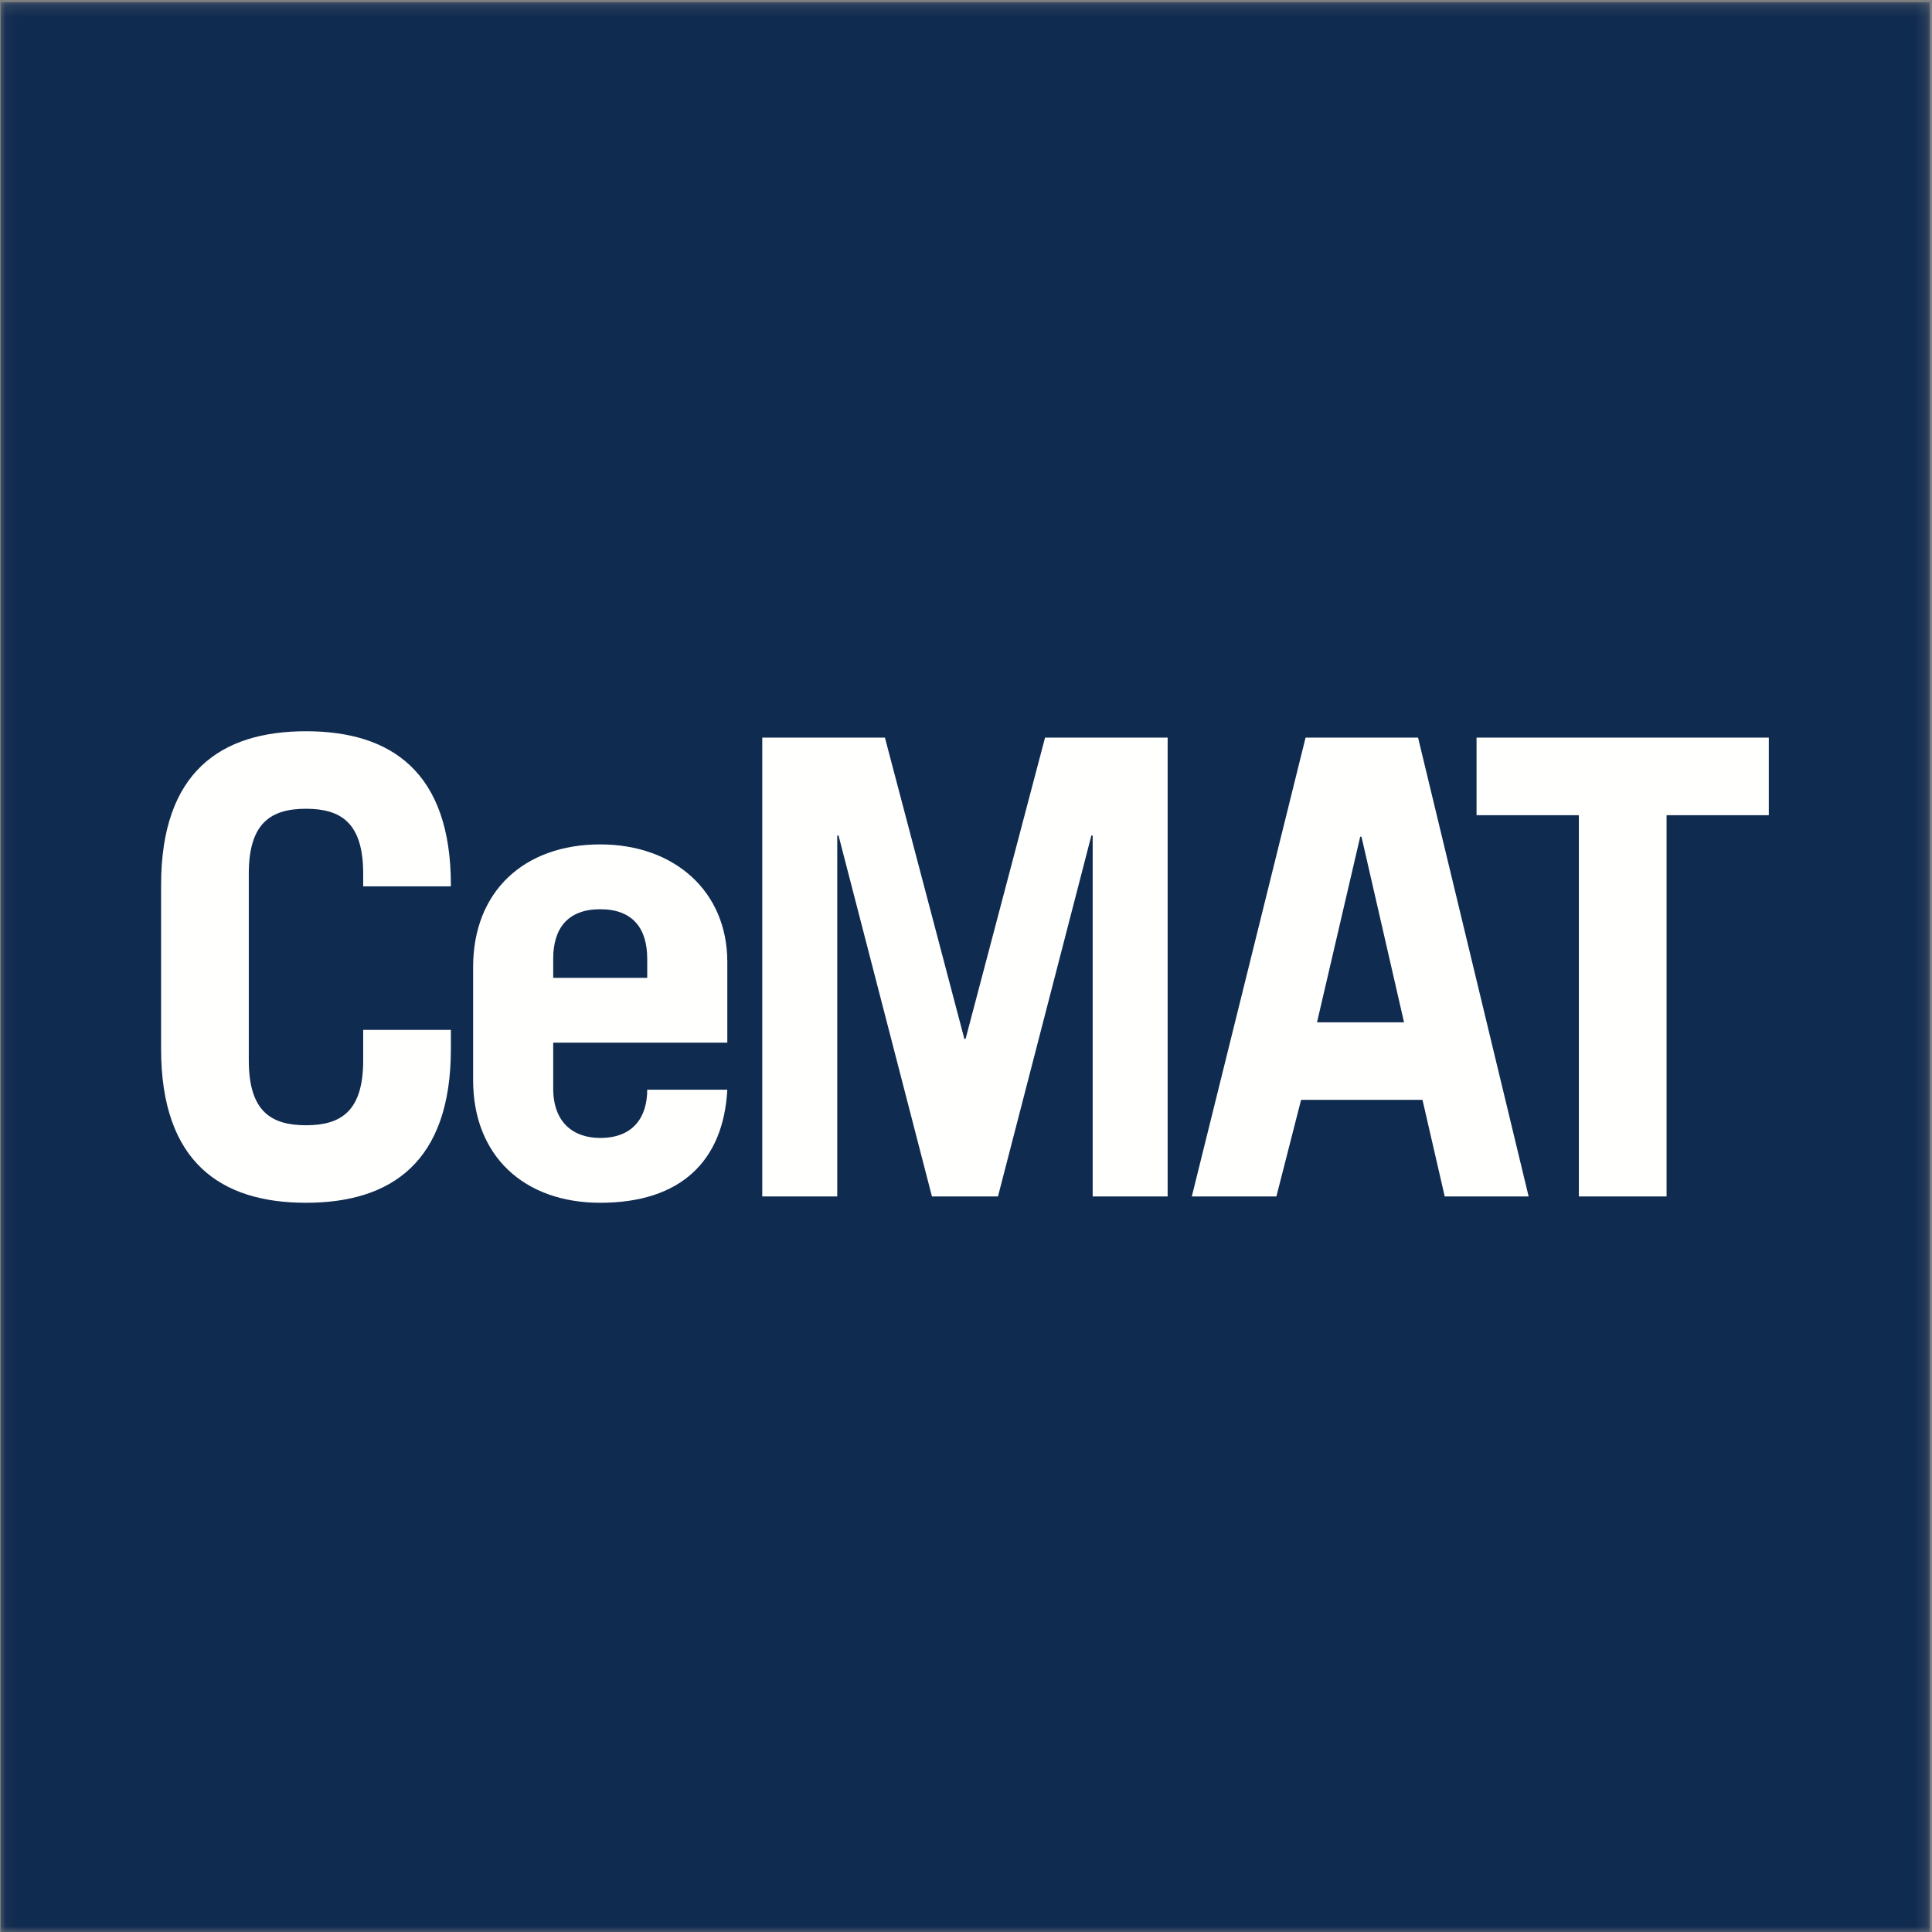
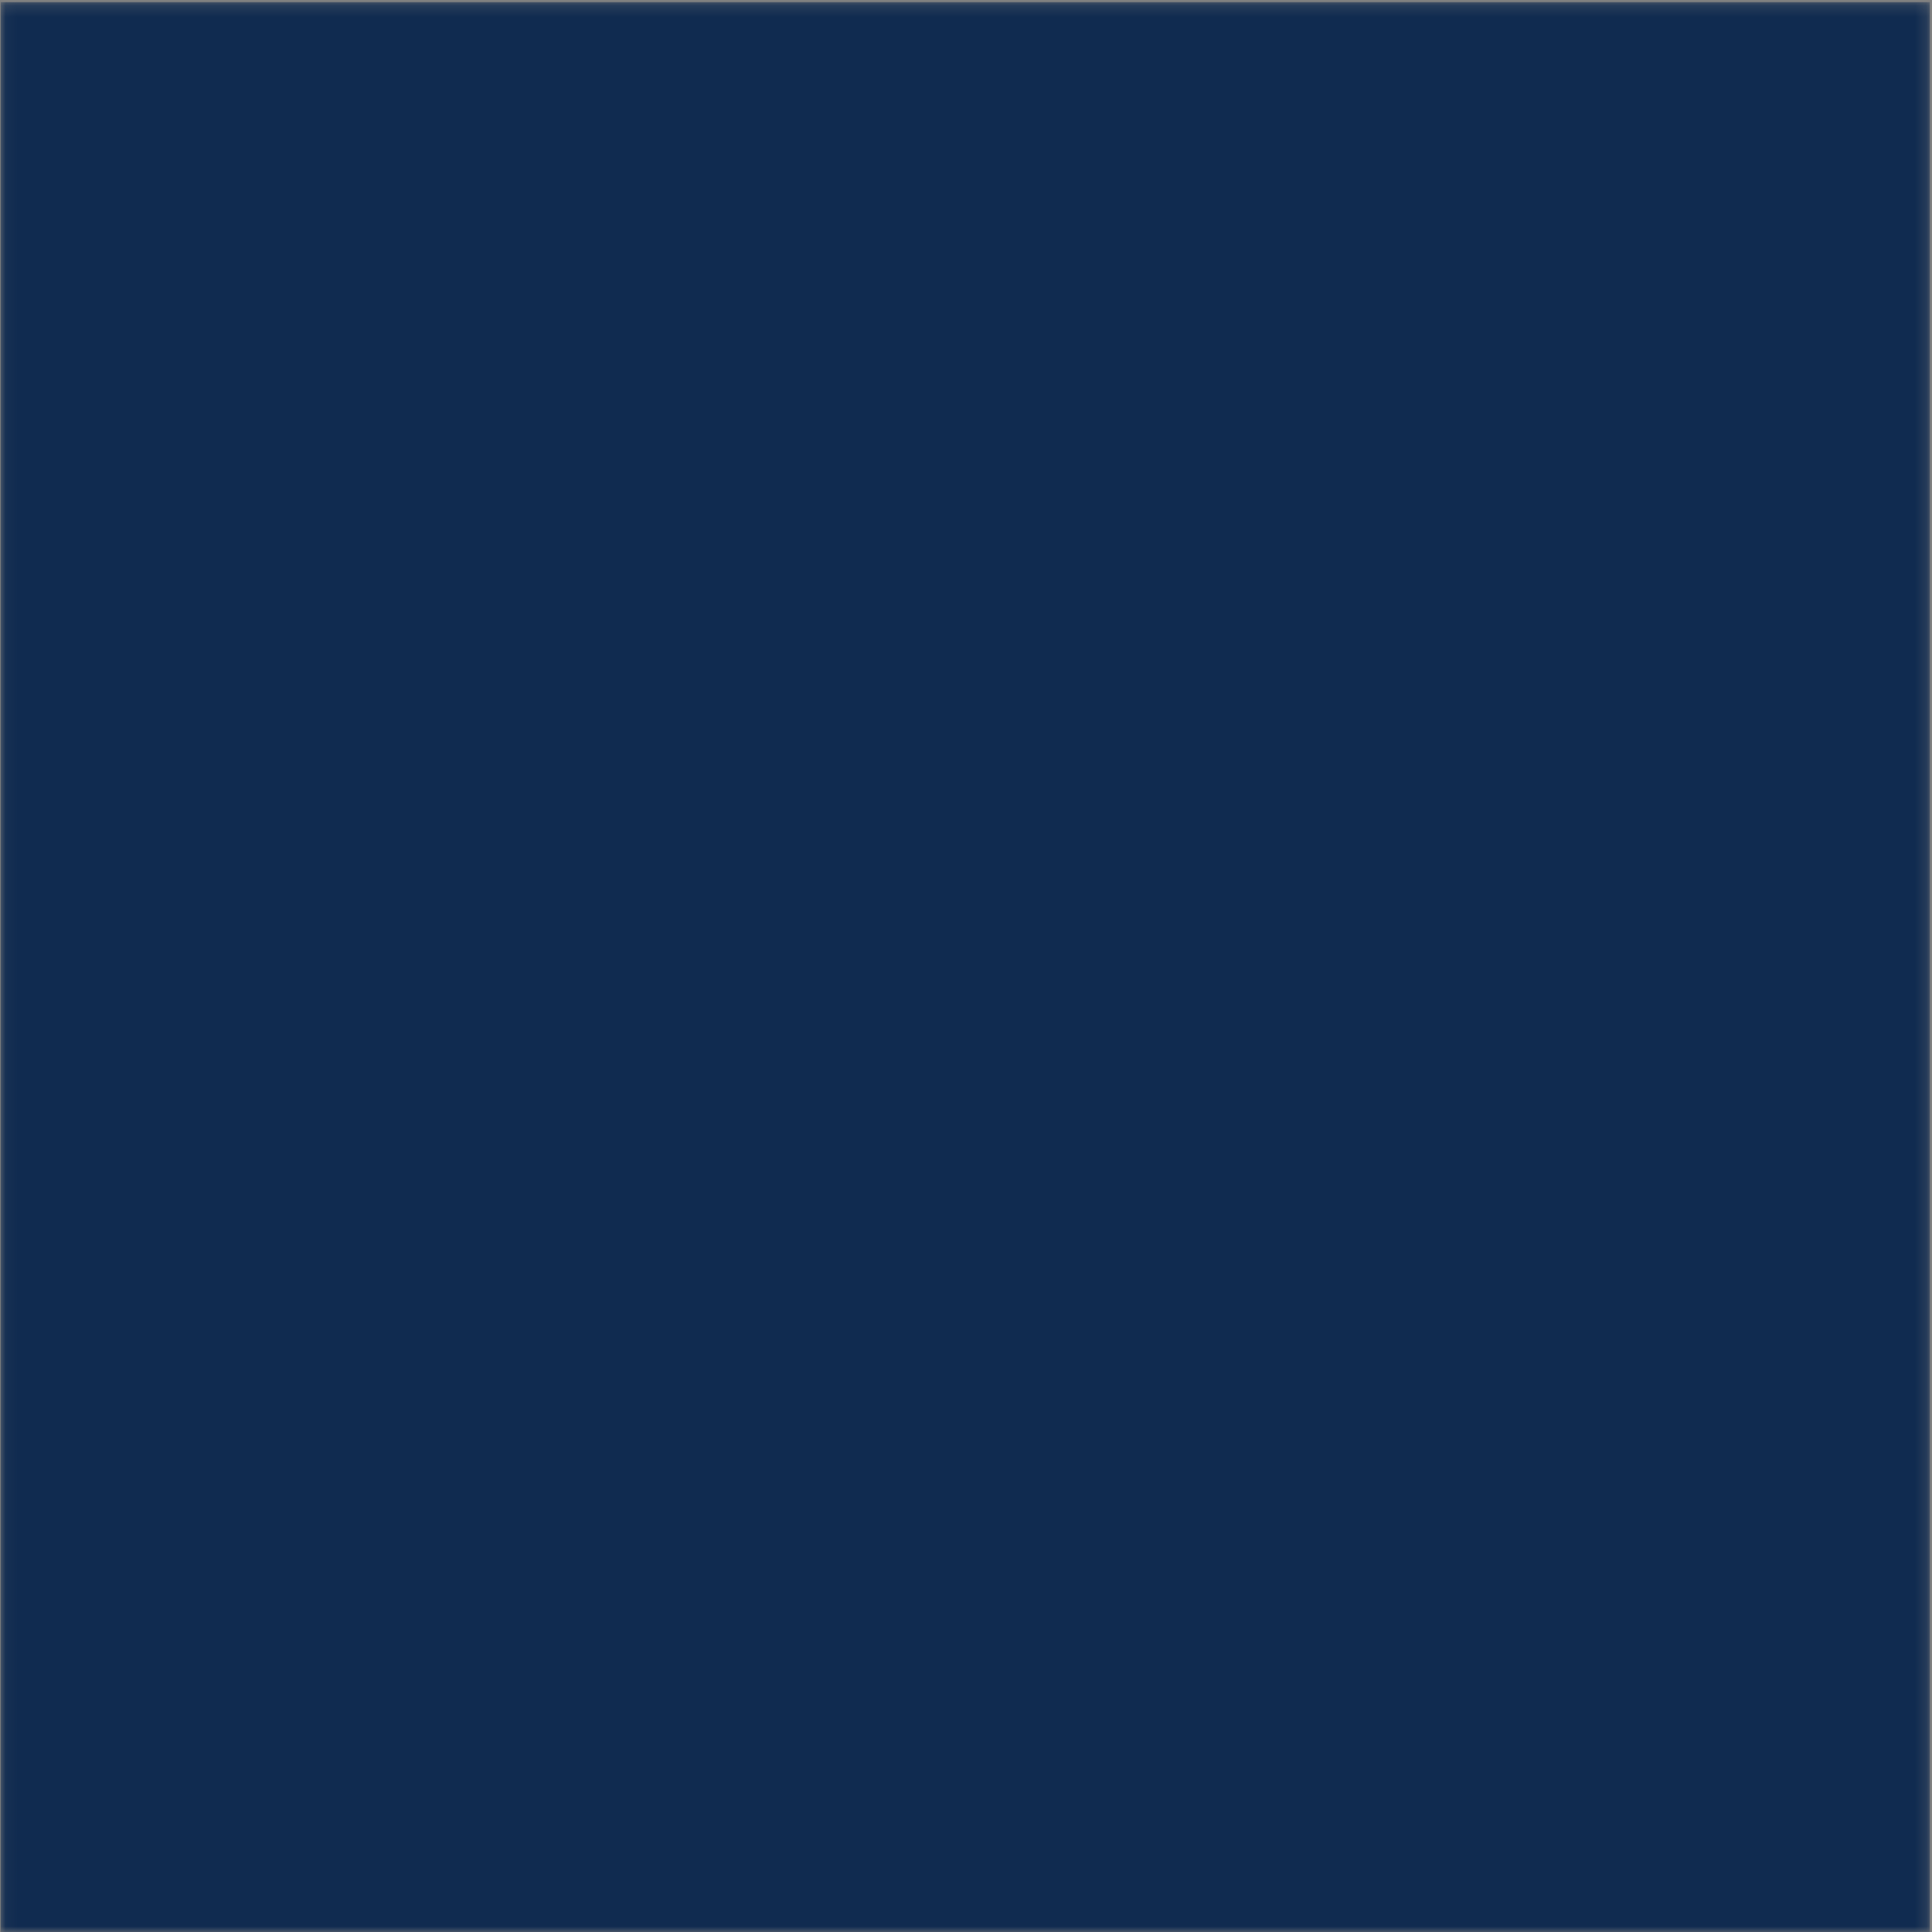
<svg xmlns="http://www.w3.org/2000/svg" xmlns:xlink="http://www.w3.org/1999/xlink" width="170px" height="170px" viewBox="0 0 170 170">
  <rect x="0" y="0" width="170" height="170" fill="#808080" stroke="none" />
  <title>logo_cemat</title>
  <desc>Created with Sketch.</desc>
  <defs>
    <polygon id="path-1" points="0.06 0.189 169.811 0.189 169.811 170 0.06 170" />
  </defs>
  <g id="Page-1" stroke="none" stroke-width="1" fill="none" fill-rule="evenodd">
    <g id="Partner-Logos" transform="translate(-40, -40)">
      <g id="logo_cemat" transform="translate(40, 40)">
        <g id="Group-3">
          <mask id="mask-2" fill="white">
            <use xlink:href="#path-1" />
          </mask>
          <g id="Clip-2" />
          <polygon id="Fill-1" fill="#102B50" mask="url(#mask-2)" points="0.06 170 169.811 170 169.811 0.189 0.06 0.189" />
        </g>
-         <path d="M129.924,64.905 L129.924,71.732 L138.927,71.732 L138.927,105.278 L146.644,105.278 L146.644,71.732 L155.642,71.732 L155.642,64.905 L129.924,64.905 Z M112.311,105.278 L114.485,96.777 L125.167,96.777 L127.124,105.278 L134.507,105.278 L124.778,64.905 L114.879,64.905 L104.87,105.278 L112.311,105.278 Z M119.686,73.628 L119.8,73.628 L123.544,89.956 L115.886,89.956 L119.686,73.628 Z M73.67,105.278 L73.67,73.517 L73.784,73.517 L82.004,105.278 L87.813,105.278 L96.033,73.517 L96.147,73.517 L96.147,105.278 L102.743,105.278 L102.743,64.905 L91.955,64.905 L84.964,91.413 L84.856,91.413 L77.865,64.905 L67.074,64.905 L67.074,105.278 L73.67,105.278 Z M48.677,86.042 L48.677,84.363 C48.677,81.684 49.964,80.005 52.816,80.005 C55.669,80.005 56.95,81.684 56.95,84.363 L56.95,86.042 L48.677,86.042 Z M63.997,91.746 L63.997,84.638 C63.997,78.442 59.357,74.301 52.816,74.301 C46.106,74.301 41.631,78.442 41.631,85.089 L41.631,95.046 C41.631,101.703 46.106,105.834 52.816,105.834 C59.916,105.834 63.66,102.148 63.997,95.883 L56.95,95.883 C56.95,98.234 55.777,100.13 52.816,100.13 C50.468,100.13 48.677,98.79 48.677,95.771 L48.677,91.746 L63.997,91.746 Z M21.892,76.869 C21.892,72.399 23.852,71.165 26.926,71.165 C29.998,71.165 31.958,72.399 31.958,76.869 L31.958,77.992 L39.674,77.992 L39.674,77.875 C39.674,67.924 34.42,64.344 26.926,64.344 C19.429,64.344 14.175,67.924 14.175,77.875 L14.175,92.302 C14.175,102.259 19.429,105.834 26.926,105.834 C34.42,105.834 39.674,102.259 39.674,92.302 L39.674,90.623 L31.958,90.623 L31.958,93.309 C31.958,97.784 29.998,99.013 26.926,99.013 C23.852,99.013 21.892,97.784 21.892,93.309 L21.892,76.869 Z" id="Fill-4" fill="#FFFFFE" />
      </g>
    </g>
  </g>
</svg>